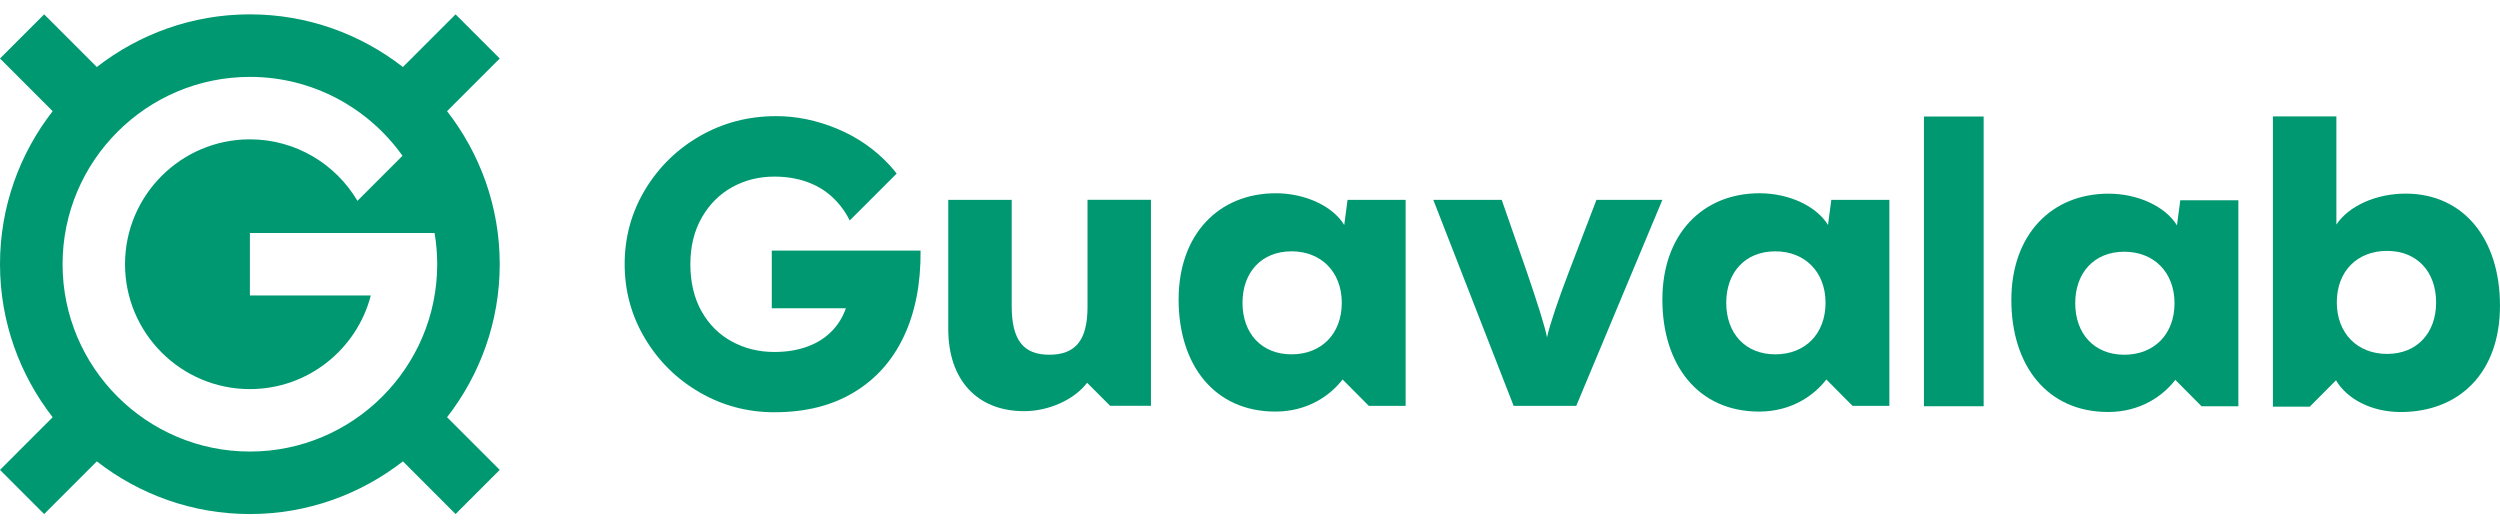
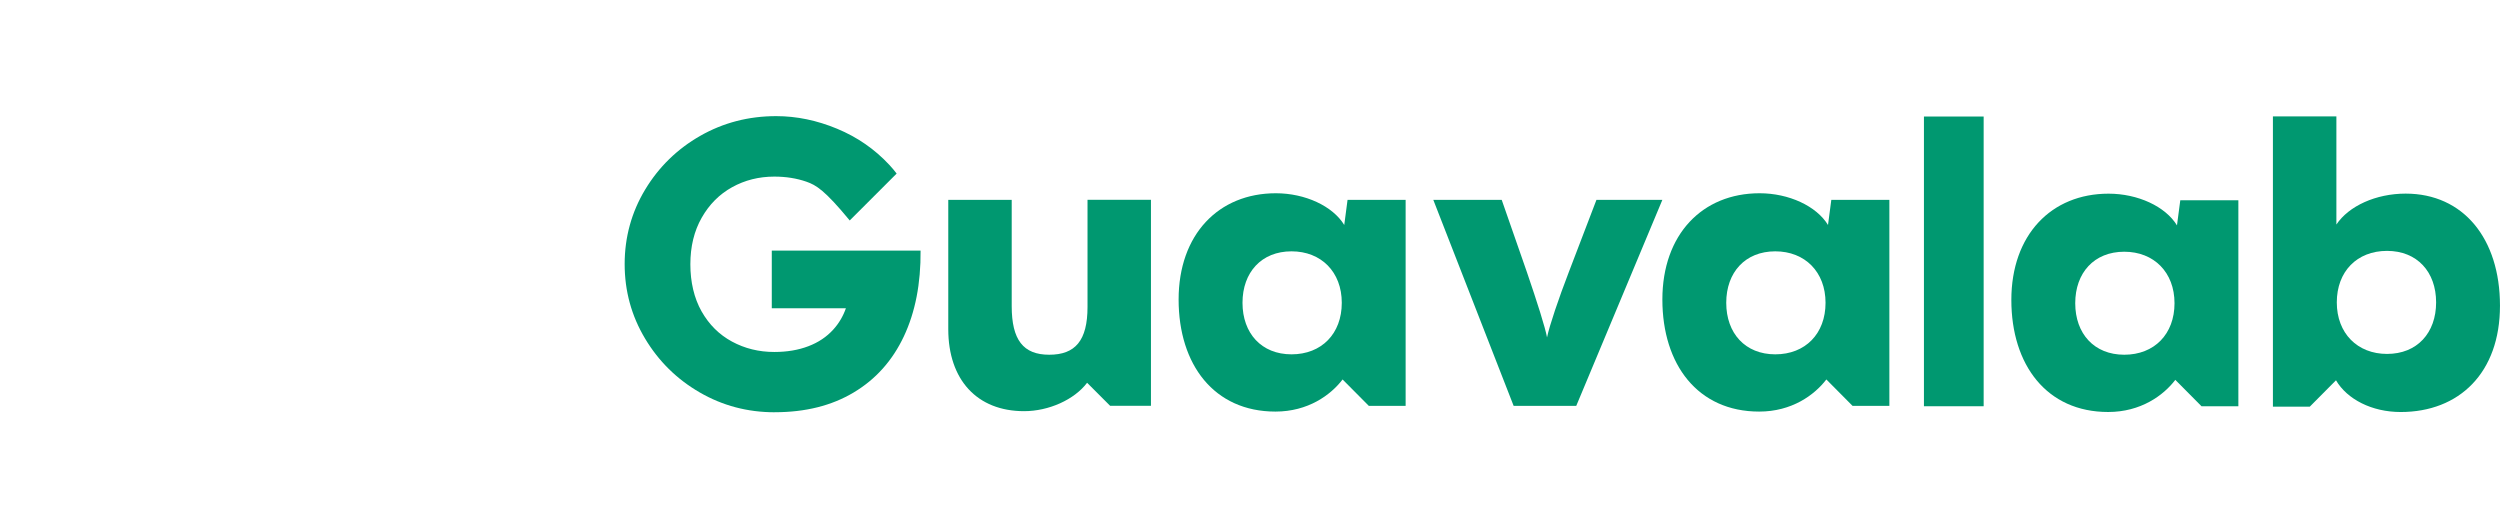
<svg xmlns="http://www.w3.org/2000/svg" width="139" height="29" viewBox="0 0 139 29" fill="none">
-   <path d="M27.785 14.69C27.785 11.486 26.688 8.535 24.856 6.181L27.785 3.252L25.33 0.798L22.402 3.726C20.05 1.897 17.097 0.798 13.892 0.798C10.688 0.798 7.737 1.895 5.383 3.726L2.455 0.798L0 3.252L2.928 6.181C1.099 8.533 0 11.486 0 14.688C0 17.891 1.099 20.844 2.928 23.198L0 26.126L2.455 28.581L5.383 25.652C7.735 27.482 10.688 28.581 13.892 28.581C17.097 28.581 20.048 27.482 22.402 25.652L25.33 28.581L27.785 26.126L24.856 23.198C26.686 20.846 27.785 17.893 27.785 14.688V14.69ZM13.894 25.106C8.152 25.106 3.479 20.433 3.479 14.69C3.479 8.948 8.152 4.275 13.894 4.275C17.392 4.275 20.489 6.009 22.379 8.661L19.874 11.166C18.664 9.121 16.437 7.747 13.894 7.747C10.065 7.747 6.951 10.861 6.951 14.69C6.951 18.52 10.065 21.634 13.894 21.634C17.123 21.634 19.845 19.417 20.617 16.426H13.894V12.954H24.162C24.257 13.518 24.309 14.098 24.309 14.69C24.309 20.433 19.636 25.106 13.894 25.106Z" fill="#009870" />
-   <path d="M43.074 22.922C41.564 22.922 40.173 22.554 38.903 21.818C37.632 21.082 36.618 20.084 35.863 18.82C35.108 17.556 34.731 16.178 34.731 14.683C34.731 13.189 35.112 11.8 35.87 10.542C36.629 9.283 37.65 8.287 38.932 7.554C40.215 6.822 41.623 6.457 43.156 6.457C44.288 6.457 45.416 6.69 46.541 7.157C47.666 7.624 48.634 8.294 49.447 9.167C49.592 9.323 49.728 9.484 49.853 9.651L47.245 12.258C46.992 11.75 46.662 11.311 46.258 10.941C45.853 10.571 45.379 10.292 44.836 10.102C44.293 9.913 43.697 9.819 43.052 9.819C42.196 9.819 41.415 10.016 40.706 10.408C39.998 10.8 39.434 11.366 39.014 12.106C38.594 12.845 38.384 13.708 38.384 14.694C38.384 15.68 38.592 16.576 39.007 17.312C39.424 18.048 39.988 18.608 40.699 18.992C41.411 19.377 42.196 19.57 43.052 19.57C43.753 19.57 44.383 19.464 44.94 19.252C45.499 19.041 45.963 18.73 46.332 18.322C46.641 17.982 46.874 17.588 47.032 17.14H42.911V13.932H51.184C51.2 15.765 50.889 17.357 50.254 18.704C49.618 20.053 48.688 21.092 47.462 21.823C46.237 22.556 44.774 22.92 43.072 22.92L43.074 22.922Z" fill="#009870" />
+   <path d="M43.074 22.922C41.564 22.922 40.173 22.554 38.903 21.818C37.632 21.082 36.618 20.084 35.863 18.82C35.108 17.556 34.731 16.178 34.731 14.683C34.731 13.189 35.112 11.8 35.87 10.542C36.629 9.283 37.65 8.287 38.932 7.554C40.215 6.822 41.623 6.457 43.156 6.457C44.288 6.457 45.416 6.69 46.541 7.157C47.666 7.624 48.634 8.294 49.447 9.167C49.592 9.323 49.728 9.484 49.853 9.651L47.245 12.258C45.853 10.571 45.379 10.292 44.836 10.102C44.293 9.913 43.697 9.819 43.052 9.819C42.196 9.819 41.415 10.016 40.706 10.408C39.998 10.8 39.434 11.366 39.014 12.106C38.594 12.845 38.384 13.708 38.384 14.694C38.384 15.68 38.592 16.576 39.007 17.312C39.424 18.048 39.988 18.608 40.699 18.992C41.411 19.377 42.196 19.57 43.052 19.57C43.753 19.57 44.383 19.464 44.94 19.252C45.499 19.041 45.963 18.73 46.332 18.322C46.641 17.982 46.874 17.588 47.032 17.14H42.911V13.932H51.184C51.2 15.765 50.889 17.357 50.254 18.704C49.618 20.053 48.688 21.092 47.462 21.823C46.237 22.556 44.774 22.92 43.072 22.92L43.074 22.922Z" fill="#009870" />
  <path d="M63.993 11.111V22.564H61.724L60.443 21.282C59.733 22.221 58.313 22.861 56.938 22.861C54.328 22.861 52.724 21.12 52.724 18.303V11.111H56.251V17.02C56.251 18.898 56.892 19.723 58.336 19.723C59.78 19.723 60.466 18.944 60.466 17.065V11.109H63.993V11.111Z" fill="#009870" />
  <path d="M79.691 11.111H83.495L84.892 15.12C85.465 16.791 85.923 18.235 86.015 18.761C86.152 18.097 86.656 16.609 87.229 15.12L88.763 11.111H92.428L87.64 22.565H84.158L79.691 11.111Z" fill="#009870" />
  <path d="M105.049 11.111V22.565H103.001L101.545 21.098C100.88 21.968 99.621 22.884 97.811 22.884C94.398 22.884 92.428 20.273 92.428 16.654C92.428 13.035 94.65 10.745 97.833 10.745C99.46 10.745 100.994 11.455 101.637 12.509L101.821 11.111H105.051H105.049ZM98.705 13.974C97.033 13.974 95.979 15.142 95.979 16.836C95.979 18.531 97.033 19.701 98.705 19.701C100.376 19.701 101.5 18.555 101.5 16.836C101.5 15.118 100.354 13.974 98.705 13.974Z" fill="#009870" />
  <path d="M78.153 11.111V22.565H76.105L74.648 21.098C73.983 21.968 72.725 22.884 70.914 22.884C67.501 22.884 65.531 20.273 65.531 16.654C65.531 13.035 67.753 10.745 70.937 10.745C72.563 10.745 74.098 11.455 74.74 12.509L74.924 11.111H78.155H78.153ZM71.808 13.974C70.137 13.974 69.083 15.142 69.083 16.836C69.083 18.531 70.137 19.701 71.808 19.701C73.48 19.701 74.603 18.555 74.603 16.836C74.603 15.118 73.457 13.974 71.808 13.974Z" fill="#009870" />
  <path d="M124.453 11.134V22.587H122.404L120.948 21.12C120.283 21.99 119.025 22.907 117.214 22.907C113.801 22.907 111.831 20.296 111.831 16.677C111.831 13.057 114.053 10.768 117.237 10.768C118.863 10.768 120.398 11.478 121.04 12.531L121.224 11.134H124.454H124.453ZM118.108 13.996C116.436 13.996 115.383 15.165 115.383 16.859C115.383 18.553 116.436 19.723 118.108 19.723C119.78 19.723 120.903 18.577 120.903 16.859C120.903 15.14 119.757 13.996 118.108 13.996Z" fill="#009870" />
  <path d="M106.971 22.587V6.479H110.291V22.587H106.971Z" fill="#009870" />
  <path d="M126.374 22.61V6.473H129.903V12.484C130.591 11.453 132.102 10.765 133.752 10.765C136.96 10.765 138.999 13.264 138.999 16.997C138.999 20.731 136.73 22.908 133.477 22.908C131.873 22.908 130.499 22.198 129.881 21.144L128.424 22.611H126.376L126.374 22.61ZM132.72 19.678C134.394 19.678 135.448 18.509 135.448 16.813C135.448 15.117 134.394 13.949 132.72 13.949C131.047 13.949 129.926 15.095 129.926 16.813C129.926 18.532 131.071 19.678 132.72 19.678Z" fill="#009870" />
</svg>